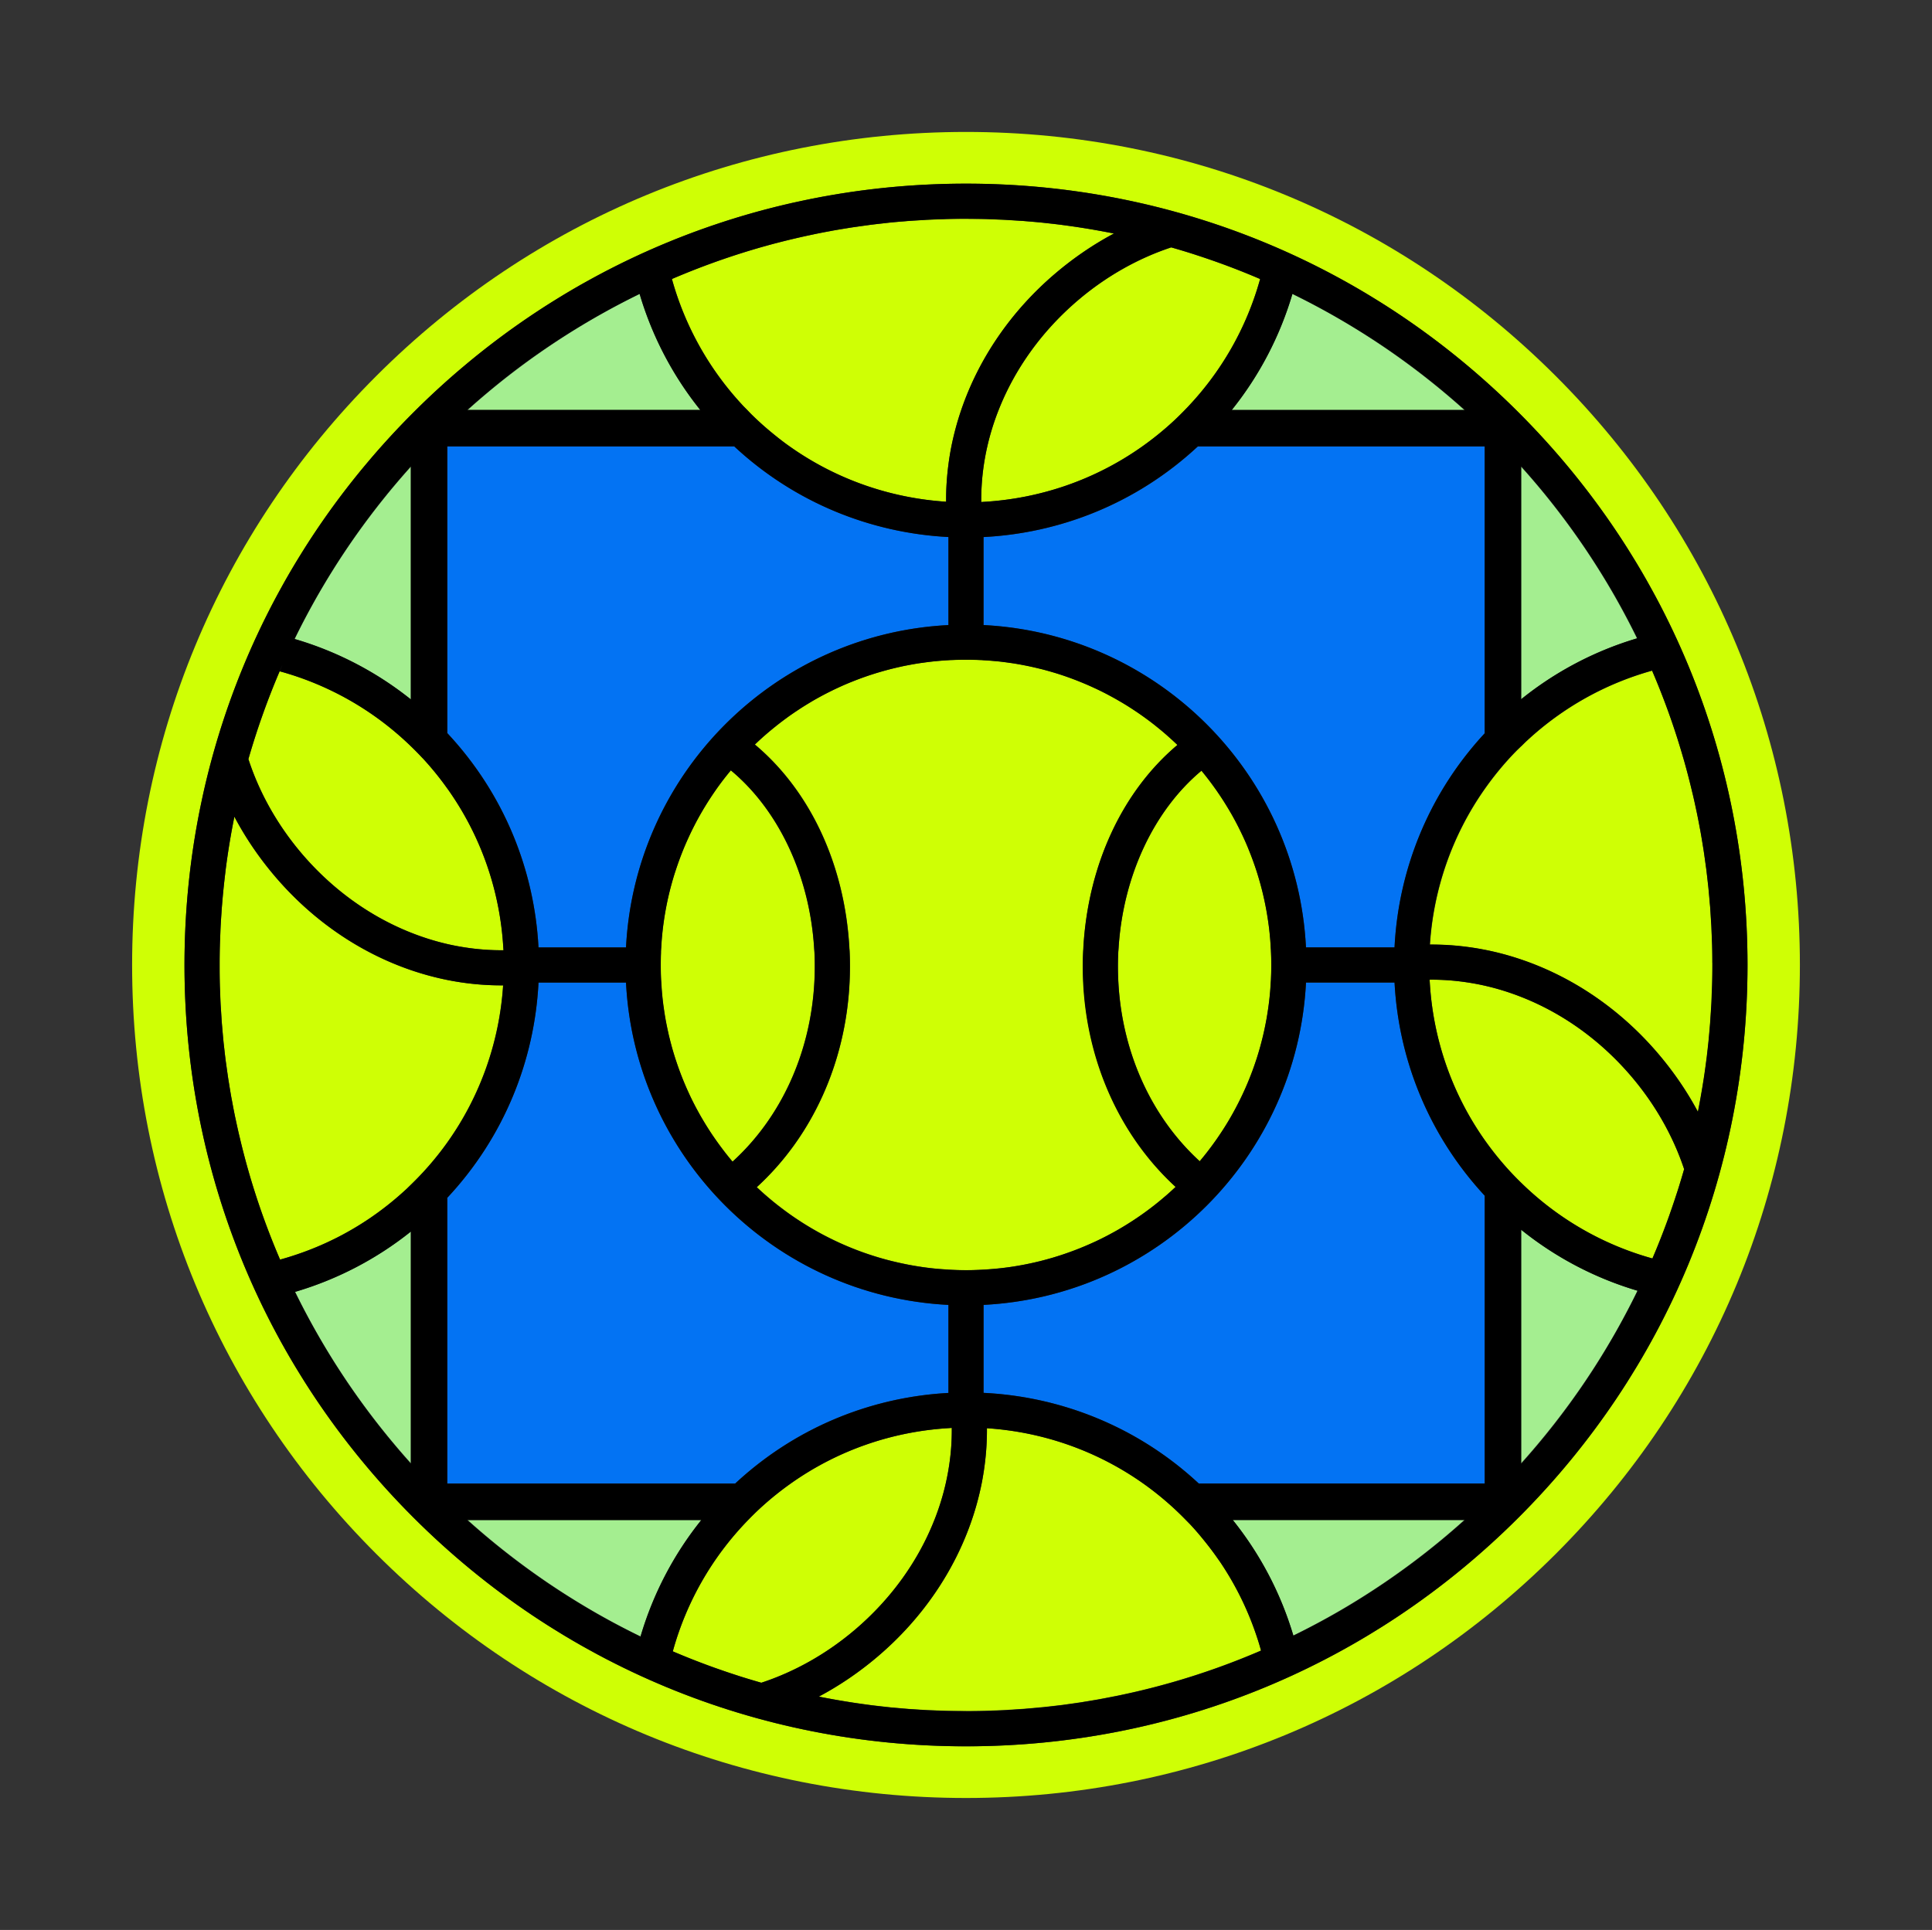
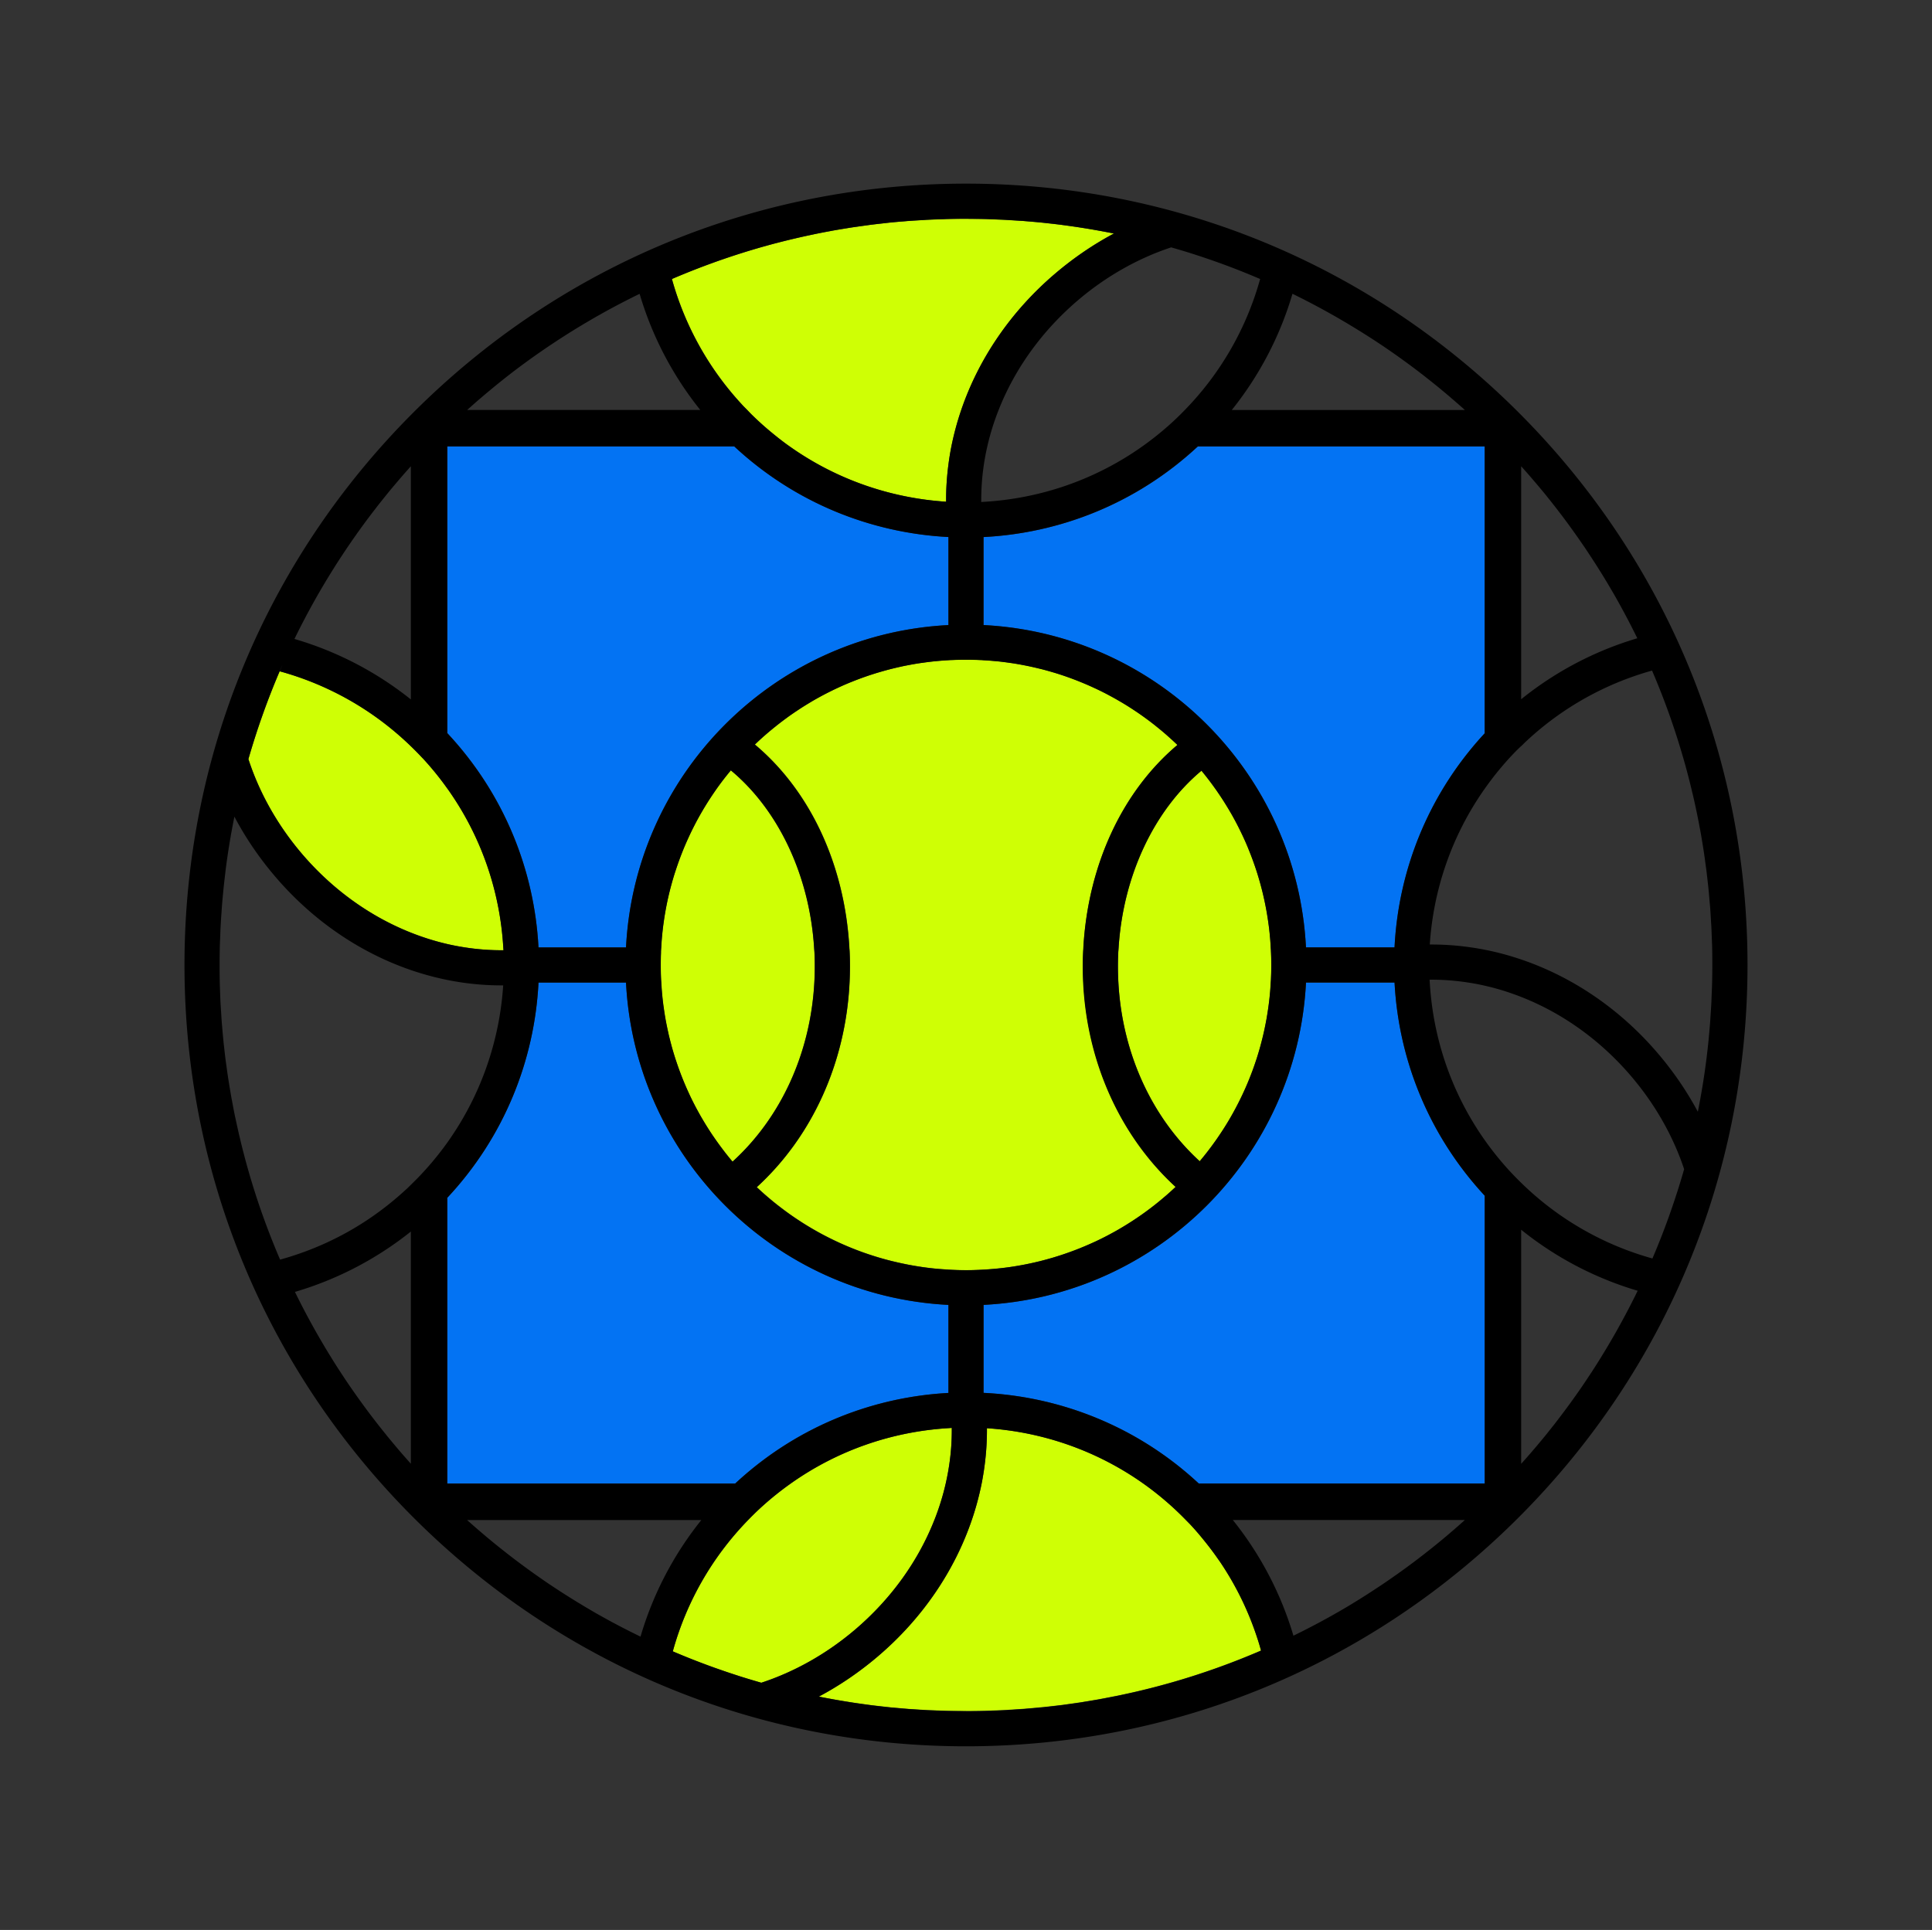
<svg xmlns="http://www.w3.org/2000/svg" id="AppliedCoachingSkills_Group" data-name="AppliedCoachingSkills Group" viewBox="0 0 550 549.55">
  <rect x="0" y="0" width="550" height="549.55" fill="#333333" stroke="none" />
  <defs>
    <style>.cls-2{fill:#cfff05}</style>
  </defs>
  <path d="M270 371.56c-49.54-2.52-89.27-42.24-91.79-91.79H153.3c-1.11 22.2-9.82 44.03-25.97 61.29v81.37h81.95c17.28-16.08 38.86-24.63 60.72-25.81v-25.07ZM153.3 269.77h24.92c2.52-49.55 42.25-89.27 91.79-91.79v-25.07c-22.08-1.14-43.79-9.79-60.98-25.81h-81.68v81.64s.04.04.05.06c16.17 17.33 24.75 39.02 25.91 60.97Zm218.49 10c-2.52 49.54-42.24 89.27-91.79 91.79v25.05c22.19 1.08 44.01 9.74 61.28 25.83h81.39v-81.96c-16.01-17.29-24.52-38.86-25.67-60.7h-25.21ZM280 177.99c49.55 2.52 89.27 42.24 91.79 91.79H397c1.1-22.07 9.71-43.76 25.67-60.97v-81.7h-81.65c-17.35 16.15-39.05 24.7-61.02 25.82v25.06Z" style="fill:#0373f3" />
-   <path d="M416.87 116.74c-14.64-13.15-31.1-24.31-48.96-33.03a96.385 96.385 0 0 1-17.26 33.03h66.23Zm-48.7 348.97c17.76-8.7 34.14-19.81 48.7-32.9h-65.94a96.58 96.58 0 0 1 17.24 32.9Zm97.85-283.94a213.037 213.037 0 0 0-32.98-48.87v66.21a96.495 96.495 0 0 1 32.98-17.34ZM133.13 432.81a213.292 213.292 0 0 0 49.22 33.16 96.284 96.284 0 0 1 17.3-33.16h-66.52Zm-49.11-64.96c8.71 17.8 19.83 34.21 32.95 48.8v-65.97a96.175 96.175 0 0 1-32.95 17.17Zm32.94-234.95c-13.17 14.66-24.35 31.16-33.07 49.05a96.233 96.233 0 0 1 33.07 17.2v-66.26Zm316.08 283.75c13.19-14.68 24.38-31.2 33.11-49.13-11.83-3.5-23.1-9.3-33.11-17.36v66.49ZM182.09 83.71a213.24 213.24 0 0 0-48.96 33.03h66.23a96.356 96.356 0 0 1-17.27-33.03Z" style="fill:#a4ee90" />
-   <path class="cls-2" d="M442.86 107.04C398.02 62.24 338.41 37.57 275 37.57s-123.03 24.67-167.86 69.47c-44.84 44.8-69.53 104.37-69.53 167.73S62.3 397.7 107.14 442.5c44.84 44.8 104.45 69.47 167.86 69.47s123.02-24.67 167.86-69.47c44.84-44.8 69.53-104.37 69.53-167.73s-24.69-122.93-69.53-167.73ZM432.32 432.1c-42.02 42.02-97.89 65.16-157.32 65.16s-115.3-23.14-157.32-65.16c-42.02-42.02-65.16-97.89-65.16-157.32s23.14-115.3 65.16-157.32C159.7 75.44 215.57 52.3 275 52.3s115.3 23.14 157.32 65.16c42.02 42.02 65.16 97.89 65.16 157.32s-23.14 115.3-65.16 157.32Z" />
  <path class="cls-2" d="M192.37 301.8a86.241 86.241 0 0 0 1.23 3.52c.84 2.24 1.77 4.43 2.78 6.58.03.07.07.15.1.22.5 1.05 1.02 2.09 1.56 3.11.05.1.11.2.16.3.55 1.03 1.11 2.04 1.7 3.04.04.07.08.13.12.2 1.87 3.17 3.93 6.22 6.17 9.12v.01c.75.98 1.53 1.93 2.33 2.88 13.83-12.58 22.18-30.93 23.29-51.01.15-2.77.17-5.58.04-8.41-.02-.53-.08-1.06-.11-1.59-1.34-20.57-10.17-39.18-23.71-50.43-.77.93-1.52 1.87-2.25 2.83-.02.02-.03.04-.05.06-.72.95-1.43 1.92-2.11 2.9l-.06.09a87.688 87.688 0 0 0-5.66 9.35c-.01.03-.03.05-.04.08-.55 1.05-1.08 2.12-1.58 3.2a88.01 88.01 0 0 0-1.54 3.47c0 .02-.01.04-.02.05-.93 2.22-1.76 4.5-2.5 6.81-.03.09-.06.17-.09.26-.35 1.09-.67 2.2-.98 3.31-.04.13-.07.27-.11.4-.3 1.11-.58 2.23-.83 3.35-.02.1-.04.2-.07.3-.51 2.31-.94 4.66-1.26 7.04l-.06.43c-.15 1.13-.27 2.26-.38 3.4-.02.19-.03.38-.05.57-.07.84-.12 1.68-.17 2.52-.02.3-.05.61-.06.91 0 .16-.01.31-.02.47-.05 1.2-.08 2.41-.08 3.63s.03 2.46.08 3.68c0 .15.01.3.02.45.01.29.04.57.06.86.05.87.1 1.74.18 2.61.02.2.03.39.05.59.11 1.14.23 2.26.38 3.39.02.18.05.36.08.54.16 1.15.34 2.3.54 3.43.02.09.04.18.05.27.21 1.14.44 2.27.7 3.4.02.08.04.17.05.25.26 1.13.54 2.24.84 3.35.04.16.09.33.13.49.3 1.08.62 2.15.96 3.21.05.17.11.33.16.5Zm169.47-30.58c0-.19-.01-.37-.02-.56-.01-.3-.04-.59-.06-.89-.05-.82-.09-1.65-.16-2.47l-.06-.64c-.1-1.11-.22-2.22-.37-3.33-.02-.17-.05-.33-.07-.5a87.006 87.006 0 0 0-1.33-7.33c-.25-1.09-.51-2.17-.8-3.24-.05-.18-.1-.35-.14-.53-.29-1.07-.6-2.13-.94-3.19-.04-.14-.09-.27-.13-.41-.71-2.2-1.5-4.35-2.37-6.47-.06-.13-.11-.27-.16-.4-.42-1-.86-1.99-1.31-2.98-.08-.18-.16-.35-.25-.53-.46-.97-.93-1.93-1.42-2.88-.08-.15-.16-.31-.24-.46-.51-.98-1.04-1.95-1.59-2.9a.913.913 0 0 0-.08-.13c-.53-.92-1.08-1.82-1.64-2.72-.11-.17-.21-.34-.32-.51-.55-.86-1.11-1.71-1.69-2.55-.15-.21-.29-.43-.44-.64-.57-.82-1.16-1.63-1.76-2.42l-.47-.62a74.46 74.46 0 0 0-1.76-2.22c-.07-.08-.14-.17-.21-.25-13.48 11.25-22.26 29.82-23.59 50.31-.03.53-.09 1.06-.11 1.6-.13 2.83-.11 5.63.04 8.4 1.1 20.03 9.39 38.32 23.16 50.91 3.17-3.77 6.03-7.82 8.54-12.1 0 0 0-.02.01-.02.61-1.04 1.19-2.1 1.76-3.16l.09-.18c.56-1.06 1.09-2.12 1.61-3.21l.06-.12c1.04-2.19 1.98-4.43 2.84-6.72.02-.06.05-.12.07-.18.4-1.08.78-2.18 1.14-3.28.05-.14.09-.28.14-.42.34-1.08.67-2.16.97-3.26l.12-.45c.3-1.11.59-2.23.84-3.36.02-.09.04-.18.06-.26.25-1.12.48-2.25.69-3.39.02-.08.03-.17.05-.25.2-1.13.38-2.27.54-3.41.03-.19.05-.38.08-.57.15-1.11.27-2.22.38-3.34l.06-.65c.07-.85.12-1.7.17-2.56l.06-.84c0-.18.01-.36.02-.53.05-1.18.08-2.37.08-3.57v-.1c0-1.18-.03-2.35-.08-3.51Z" />
  <path class="cls-2" d="M308.43 269.77c1.36-23.63 11.14-44.5 26.78-57.67-.04-.04-.08-.07-.11-.11-.85-.82-1.73-1.62-2.61-2.4-.14-.12-.27-.24-.41-.37-.88-.76-1.77-1.51-2.68-2.24l-.48-.39c-.9-.71-1.81-1.4-2.73-2.08-.18-.13-.36-.27-.55-.4-.92-.66-1.85-1.3-2.79-1.92l-.61-.4c-.94-.61-1.88-1.19-2.84-1.77-.22-.13-.44-.26-.67-.39-.96-.56-1.92-1.1-2.9-1.62-.24-.13-.48-.25-.71-.38-.98-.51-1.96-1-2.96-1.47-.25-.12-.5-.23-.75-.35-1-.46-2.01-.91-3.03-1.33-.26-.11-.52-.21-.78-.32a89.81 89.81 0 0 0-3.1-1.19c-.26-.09-.52-.18-.78-.28-1.05-.37-2.12-.72-3.19-1.05-.26-.08-.52-.15-.77-.23-1.09-.32-2.18-.63-3.29-.91l-.75-.18c-1.12-.27-2.25-.53-3.39-.76-.24-.05-.47-.09-.71-.14-1.16-.22-2.33-.43-3.5-.61l-.65-.09c-1.2-.17-2.41-.33-3.63-.45-.19-.02-.39-.03-.58-.05-1.08-.1-2.16-.18-3.25-.24-.16 0-.32-.03-.48-.04-.18 0-.35-.01-.53-.02-1.23-.06-2.47-.09-3.71-.09h-.58c-1.23 0-2.45.04-3.67.09-.19 0-.39.01-.58.02-.15 0-.3.02-.45.03-1.07.06-2.13.14-3.19.24l-.65.06c-1.19.12-2.37.27-3.54.44-.25.03-.49.07-.74.1-1.14.17-2.28.37-3.41.59-.27.05-.54.1-.8.15-1.1.22-2.2.47-3.28.74l-.85.21a82.7 82.7 0 0 0-3.18.88c-.29.09-.59.17-.88.26-1.04.32-2.06.66-3.08 1.01-.29.1-.59.21-.88.31-1.01.36-2.01.75-3 1.15-.29.12-.58.23-.87.35-.99.41-1.97.84-2.94 1.29l-.84.39c-.97.46-1.93.94-2.88 1.43-.26.14-.52.27-.78.41-.96.51-1.91 1.04-2.84 1.58-.24.14-.47.28-.7.42-.95.57-1.89 1.15-2.82 1.75-.2.13-.4.26-.6.4-.95.63-1.89 1.27-2.82 1.93-.16.11-.32.23-.47.35-.96.7-1.9 1.41-2.83 2.15-.11.08-.21.17-.32.26-.97.78-1.93 1.57-2.87 2.39-.05.04-.09.08-.14.12-.99.86-1.95 1.75-2.9 2.65 15.7 13.16 25.54 34.08 26.9 57.77.02.38.06.76.08 1.14.14 2.98.12 5.93-.02 8.86-1.12 22.84-10.6 43.81-26.42 58.28.11.11.23.21.35.32.81.76 1.64 1.5 2.48 2.23.15.13.3.25.45.38.89.76 1.79 1.5 2.71 2.22.1.08.2.15.3.23.98.76 1.98 1.51 2.99 2.23.02.02.04.03.07.05 1.06.75 2.13 1.48 3.23 2.18.03.02.05.03.07.05 1.09.7 2.2 1.38 3.32 2.03.05.03.09.05.14.08 1.11.64 2.24 1.26 3.38 1.86l.18.09c1.14.59 2.29 1.15 3.45 1.69.07.03.14.07.21.1 1.16.53 2.34 1.04 3.52 1.52.07.03.15.06.22.09 1.19.48 2.39.93 3.6 1.36.08.03.16.06.24.08 1.21.42 2.44.82 3.67 1.19.08.02.16.05.24.07 1.24.37 2.49.71 3.76 1.02.07.02.15.04.22.05 1.27.31 2.56.6 3.85.85.06.01.13.02.19.04 1.31.26 2.63.48 3.96.68.04 0 .09.01.13.02 1.36.2 2.72.37 4.1.5h.03c1.17.11 2.35.19 3.53.26 1.65.09 3.32.16 5 .16s3.35-.06 5-.16c2.59-.15 5.15-.4 7.68-.76.04 0 .08-.01.12-.02 1.33-.2 2.65-.43 3.97-.68.07-.01.13-.03.2-.04 1.29-.26 2.57-.54 3.84-.85l.26-.06c1.25-.31 2.49-.65 3.72-1.02l.3-.09c1.22-.37 2.42-.76 3.62-1.18.1-.04.21-.07.31-.11 1.19-.42 2.36-.86 3.53-1.33.1-.04.21-.08.31-.13 1.16-.47 2.31-.97 3.45-1.49.1-.04.19-.09.29-.13 1.14-.53 2.27-1.08 3.38-1.66.08-.04.16-.09.25-.13 1.12-.59 2.24-1.2 3.33-1.83.06-.04.12-.07.18-.11 1.11-.65 2.21-1.32 3.29-2.02.03-.02.06-.04.1-.06 2.23-1.44 4.4-2.98 6.48-4.62 1.02-.8 2.01-1.62 2.99-2.46l.16-.13c.94-.81 1.86-1.64 2.76-2.49.06-.05.12-.11.18-.16-15.75-14.46-25.19-35.39-26.31-58.18-.14-2.92-.16-5.88-.02-8.85.02-.38.06-.76.08-1.15Zm49.58 196.93a86.643 86.643 0 0 0-8.75-18.98c-.62-1-1.27-2-1.93-2.99-.16-.24-.35-.48-.51-.72a84.8 84.8 0 0 0-3.46-4.65c-1.36-1.71-2.77-3.4-4.28-5.03-.49-.52-.99-1.02-1.49-1.53a86.128 86.128 0 0 0-12.1-10.37c-13.34-9.45-28.8-14.73-44.53-15.76.03 4.24-.3 8.47-.96 12.65a76.141 76.141 0 0 1-1.64 7.81c-.5 1.91-1.07 3.8-1.71 5.67-4.97 14.58-14.12 28.09-26.75 38.84-5.32 4.52-10.96 8.35-16.8 11.45 0 0-.02 0-.02.01 1.23.25 2.46.47 3.7.69l.8.15c1.31.23 2.62.44 3.93.65.46.07.92.15 1.38.22 1.15.17 2.31.33 3.46.49.62.08 1.23.18 1.85.25 1.04.13 2.09.24 3.13.36.73.08 1.45.17 2.19.25.07 0 .14.02.2.02.09 0 .19.02.28.02.82.08 1.64.14 2.47.21.79.07 1.59.15 2.38.21h.11l.89.06c.64.05 1.28.08 1.92.12.81.05 1.62.11 2.43.15h.05c.62.03 1.25.05 1.88.07.4.02.79.03 1.19.04.76.03 1.51.07 2.27.08 1.38.03 2.77.04 4.15.05h.23c.34 0 .68.01 1.02.01 1.85 0 3.69-.02 5.53-.07h.02c.38 0 .76-.03 1.14-.04.35-.01.71-.03 1.06-.04 1.08-.04 2.17-.07 3.25-.13h.07c.46-.02.91-.06 1.37-.09.66-.04 1.31-.08 1.97-.13.67-.04 1.34-.08 2-.13h.14c.44-.03.88-.08 1.32-.12.92-.08 1.83-.16 2.75-.25.38-.04.77-.07 1.15-.1.08 0 .16-.01.24-.02.39-.04.79-.09 1.18-.13 1.14-.12 2.29-.26 3.43-.4.15-.02.31-.03.46-.05.12-.02.24-.03.36-.04.33-.04.66-.09.99-.14.24-.03.47-.07.7-.1.82-.11 1.64-.23 2.46-.35.41-.06.82-.11 1.23-.17.27-.04.55-.09.82-.14.16-.03.32-.05.48-.08.55-.09 1.1-.18 1.65-.28.8-.13 1.6-.26 2.4-.41l.63-.12c.96-.18 1.91-.37 2.87-.56.09-.02.18-.03.27-.05.51-.1 1.03-.19 1.54-.3.16-.03.31-.07.47-.1 1.6-.34 3.2-.69 4.79-1.06.11-.03.22-.05.33-.08 1.64-.39 3.27-.79 4.89-1.21.06-.02.12-.03.18-.05 1.67-.44 3.33-.9 4.98-1.37.02 0 .05-.01.07-.02 8.51-2.46 16.8-5.44 24.83-8.91 0-.02-.01-.04-.02-.05-.3-1.09-.63-2.17-.97-3.25Z" />
  <path class="cls-2" d="M266.01 432.81c1.34-3.39 2.42-6.86 3.22-10.37.29-1.29.55-2.58.77-3.88.67-3.96 1-7.96.96-11.97-.32.02-.64.05-.96.07-15.78.95-31.38 6.18-44.91 15.78a87.701 87.701 0 0 0-8.84 7.17c-1.13 1.04-2.2 2.11-3.26 3.2-10.5 10.79-17.67 23.69-21.44 37.36 0 .02-.01.04-.02.05 3.9 1.67 7.87 3.22 11.89 4.66.42.15.84.3 1.26.44 1.56.55 3.13 1.08 4.7 1.59.47.15.94.31 1.41.46 1.96.62 3.94 1.22 5.92 1.79.02 0 .03-.01.05-.02 9.37-3.08 18.53-8.18 26.66-15.11 10.29-8.76 17.98-19.56 22.58-31.23Zm-54.79-317.6c.49.53.99 1.02 1.49 1.53.43.44.85.9 1.29 1.33.95.93 1.91 1.83 2.88 2.71.77.69 1.55 1.36 2.34 2.02 1.74 1.46 3.51 2.86 5.34 4.16.07.05.15.1.22.15 13.35 9.47 28.82 14.73 44.56 15.76-.03-3.55.2-7.09.66-10.61.23-1.72.5-3.44.84-5.14.31-1.58.68-3.14 1.09-4.7.5-1.91 1.07-3.8 1.71-5.67 4.97-14.58 14.12-28.09 26.75-38.84 5.29-4.5 10.91-8.32 16.72-11.41 0 0 .02 0 .02-.01-3.12-.63-6.27-1.18-9.44-1.67-.14-.02-.29-.05-.43-.07-1.44-.22-2.88-.42-4.32-.61-.34-.04-.68-.1-1.02-.14-1.29-.16-2.58-.3-3.87-.44-.49-.05-.98-.12-1.48-.17-.07 0-.13-.02-.2-.02s-.14-.01-.21-.02c-1.04-.1-2.09-.19-3.13-.27-.61-.05-1.21-.11-1.81-.16h-.11c-.27-.02-.54-.03-.81-.05-.81-.06-1.61-.1-2.42-.15-.68-.04-1.36-.09-2.04-.13h-.05c-.58-.03-1.16-.04-1.73-.07l-1.53-.06c-.7-.02-1.4-.06-2.1-.08-1.27-.03-2.54-.04-3.81-.05h-.34c-.42 0-.84-.02-1.26-.02-1.85 0-3.68.02-5.52.07h-.02c-.33 0-.65.03-.97.04-.46.01-.92.04-1.39.05-1.02.04-2.05.07-3.07.12h-.07c-.42.02-.83.06-1.25.08-.85.05-1.7.11-2.55.16-.51.04-1.02.06-1.53.1h-.14c-.39.03-.78.07-1.17.1-1.2.1-2.39.2-3.58.32-.15.02-.31.03-.46.04-.08 0-.16.01-.23.02l-1.04.12c-.19.02-.38.05-.57.07-.95.11-1.91.21-2.86.33-.31.04-.63.07-.94.11l-.86.12c-.23.03-.45.07-.68.1-.68.09-1.37.19-2.05.29-.59.08-1.19.16-1.78.25-.23.04-.46.08-.69.11l-.36.06-.71.12c-1.19.19-2.39.39-3.57.6-.17.03-.34.07-.51.1-1.6.29-3.19.6-4.78.93-.12.02-.24.05-.35.08-1.64.34-3.27.7-4.89 1.08-.07.02-.14.04-.21.05-1.67.39-3.33.8-4.98 1.23-.03 0-.06.02-.09.02a212.021 212.021 0 0 0-29.87 10.25c0 .02.01.04.02.05a86.503 86.503 0 0 0 19.94 35.72Z" />
-   <path class="cls-2" d="M284.29 116.74a71.392 71.392 0 0 0-3.22 10.37c-.44 1.92-.79 3.85-1.07 5.79-.47 3.33-.69 6.69-.66 10.06.22-.01.44-.03.66-.05 15.88-.91 31.59-6.14 45.21-15.8 3.06-2.17 6.02-4.56 8.84-7.17 1.13-1.04 2.2-2.11 3.26-3.2 10.47-10.76 17.63-23.61 21.41-37.24 0-.02.01-.04.02-.05-3.97-1.7-8-3.29-12.09-4.75-.33-.12-.66-.23-.98-.35-1.66-.58-3.32-1.15-5-1.69-.42-.14-.84-.28-1.26-.41a205.2 205.2 0 0 0-5.97-1.81c-.02 0-.03.01-.05.02-9.32 3.09-18.43 8.17-26.52 15.06-10.29 8.76-17.98 19.56-22.58 31.23Zm203.19 157.4v-.52c0-1.45-.02-2.9-.06-4.35v-.02c-.01-.58-.05-1.16-.07-1.74l-.06-1.5c-.03-.73-.05-1.47-.08-2.19v-.07c-.03-.57-.07-1.13-.11-1.7-.05-.82-.1-1.64-.16-2.46-.03-.39-.05-.79-.08-1.18v-.14c-.04-.52-.09-1.03-.14-1.54-.09-1.11-.19-2.22-.3-3.32l-.03-.35c0-.08-.01-.16-.02-.23l-.15-1.35c-.01-.12-.03-.23-.04-.35-.1-.93-.21-1.85-.32-2.77-.04-.31-.07-.63-.11-.94-.05-.38-.11-.75-.16-1.12l-.06-.45c-.09-.67-.19-1.34-.29-2.01-.08-.59-.16-1.19-.25-1.78l-.15-.93c0-.05-.02-.1-.03-.16l-.09-.56c-.2-1.23-.4-2.47-.62-3.69-.04-.24-.09-.49-.14-.73-.28-1.53-.57-3.05-.89-4.57-.04-.18-.08-.36-.12-.55-.33-1.57-.67-3.14-1.04-4.7-.03-.13-.06-.26-.1-.39a241.244 241.244 0 0 0-1.25-5.04c-.43-1.65-.88-3.29-1.35-4.92a.564.564 0 0 0-.04-.12c-.48-1.67-.98-3.33-1.5-4.97 0-.01 0-.03-.01-.04-2.13-6.72-4.58-13.3-7.33-19.72-.02 0-.04.01-.05.02-12.85 3.6-25.06 10.2-35.53 19.89-.58.53-1.12 1.09-1.68 1.63-.51.5-1.03.98-1.53 1.49a86.12 86.12 0 0 0-8.84 10.67c-9.36 13.29-14.59 28.68-15.61 44.32 3.91-.03 7.82.25 11.69.81 1.31.19 2.62.41 3.92.67l.32.06c3.39.68 6.75 1.59 10.06 2.71 14.64 4.96 28.2 14.13 38.99 26.8 4.46 5.24 8.25 10.8 11.32 16.56 0 0 0 .02.01.02v-.02c.23-1.14.43-2.29.64-3.44.06-.33.13-.66.18-.99.22-1.26.43-2.52.63-3.78.08-.51.17-1.01.25-1.52.17-1.12.32-2.25.47-3.38.09-.64.18-1.28.26-1.93.01-.11.03-.22.05-.33 0-.05.01-.1.02-.14.11-.88.2-1.77.3-2.65.08-.73.17-1.45.24-2.18 0-.07.02-.14.02-.21.02-.2.03-.4.05-.6.07-.74.13-1.49.19-2.23.07-.76.14-1.52.2-2.28 0-.04 0-.08.01-.12.03-.43.05-.87.08-1.3.04-.57.07-1.15.11-1.72.04-.73.1-1.47.14-2.2v-.05c.04-.83.06-1.66.09-2.49.01-.36.03-.72.04-1.07.02-.59.05-1.17.07-1.76v-.01c.05-1.8.07-3.6.07-5.41v-.63Z" />
-   <path class="cls-2" d="M479.42 332.85c-3.09-9.26-8.16-18.31-15.01-26.35-8.8-10.34-19.65-18.05-31.37-22.64-3.39-1.33-6.86-2.4-10.37-3.2-1.55-.35-3.11-.64-4.68-.89-3.65-.57-7.33-.84-11.02-.81.01.27.04.54.06.81.93 15.75 6.1 31.33 15.64 44.86 2.21 3.13 4.65 6.15 7.32 9.04.99 1.07 2.02 2.11 3.05 3.12 10.77 10.53 23.65 17.73 37.32 21.54.02 0 .04.01.05.02 1.69-3.94 3.25-7.94 4.71-12l.45-1.29c.55-1.56 1.07-3.13 1.59-4.7l.48-1.47c.63-1.98 1.23-3.98 1.8-5.98s-.01-.03-.02-.05Zm-352.09-53.8c-.11-.02-.21-.05-.32-.07a81.46 81.46 0 0 1-10.06-2.75c-14.53-4.98-27.98-14.12-38.69-26.7-4.57-5.37-8.42-11.07-11.54-16.97 0 0 0-.02-.01-.02 0 .02 0 .05-.01.07-.99 4.91-1.8 9.89-2.45 14.91l-.03.25c-.01.1-.03.21-.04.31v.08c-.18 1.4-.33 2.81-.48 4.22-.03.25-.06.5-.08.75 0 .07-.02.13-.02.2-.02.17-.03.34-.05.51-.12 1.18-.21 2.36-.31 3.54-.03.37-.07.75-.1 1.12 0 .04 0 .08-.01.11-.03.41-.05.82-.08 1.23-.06.91-.12 1.83-.17 2.74-.02.44-.06.87-.08 1.31v.05c-.04.85-.06 1.71-.1 2.56l-.06 1.62c-.01.4-.03.8-.04 1.19v.01c-.05 1.81-.07 3.62-.07 5.44v1.02c0 1.5.02 2.99.06 4.49v.02c.01.55.04 1.1.06 1.66l.06 1.44c.03.78.05 1.56.09 2.34v.07c.03.56.07 1.11.11 1.66.05.77.09 1.54.15 2.31.03.46.05.91.09 1.37v.14c.04.5.09 1 .13 1.5.09 1.04.18 2.08.28 3.11.02.2.03.4.05.6 0 .08.01.16.02.24l.15 1.32c.02.14.03.28.05.43.1.91.2 1.81.32 2.72.04.32.07.64.11.95.05.37.11.75.16 1.12.02.16.05.32.07.48.09.66.18 1.31.28 1.97.09.6.16 1.21.26 1.81l.15.91.03.19c.02.15.05.29.07.44.2 1.27.41 2.54.64 3.8.04.24.09.48.14.72.28 1.53.58 3.06.89 4.58l.12.54c.33 1.58.68 3.15 1.05 4.72l.09.36a201.818 201.818 0 0 0 1.26 5.08c.43 1.65.88 3.29 1.35 4.92l.03.11c.48 1.67.99 3.34 1.51 4.99 0 .01 0 .02.01.03 2.13 6.73 4.59 13.32 7.35 19.75.02 0 .04-.01.05-.02 4.43-1.23 8.8-2.81 13.04-4.75 1.06-.49 2.12-1 3.17-1.53.79-.4 1.57-.81 2.34-1.24a86.45 86.45 0 0 0 6.85-4.18c3.61-2.45 7.09-5.2 10.39-8.26.47-.44.92-.9 1.38-1.34 3.88-3.75 7.34-7.78 10.37-12.03 9.55-13.39 14.87-28.94 15.9-44.75-3.91.03-7.82-.25-11.69-.81-1.41-.2-2.81-.44-4.21-.73Z" />
  <path class="cls-2" d="M127.33 224.52a87.792 87.792 0 0 0-7.02-8.64c-1.09-1.18-2.21-2.3-3.35-3.41a86.536 86.536 0 0 0-37.29-21.32c-.02 0-.04-.01-.05-.02-1.69 3.93-3.25 7.93-4.7 11.98l-.33.93c-.59 1.67-1.16 3.35-1.71 5.04-.12.38-.25.77-.37 1.15-.62 1.96-1.23 3.92-1.79 5.91v.02c0 .02.01.03.02.05 3.07 9.43 8.2 18.65 15.16 26.83 8.73 10.25 19.47 17.92 31.08 22.52 3.39 1.35 6.86 2.43 10.37 3.25 1.65.38 3.31.7 4.97.95 3.65.57 7.33.84 11.02.81-.01-.27-.04-.54-.06-.81-.93-15.91-6.22-31.64-15.94-45.26Z" />
  <path d="M432.32 117.45C390.3 75.43 334.43 52.29 275 52.29s-115.3 23.14-157.32 65.16c-42.02 42.02-65.16 97.89-65.16 157.32s23.14 115.3 65.16 157.32c42.02 42.02 97.89 65.16 157.32 65.16s115.3-23.14 157.32-65.16c42.02-42.02 65.16-97.89 65.16-157.32s-23.14-115.3-65.16-157.32ZM83.95 367.87s.04-.01.06-.02a96.53 96.53 0 0 0 32.95-17.17v66.1c-.22-.23-.44-.48-.66-.73-.26-.3-.53-.59-.79-.89a139.697 139.697 0 0 1-2.97-3.46c-.76-.91-1.52-1.81-2.27-2.73-.16-.19-.31-.39-.47-.59-3.5-4.32-6.83-8.78-9.99-13.37-.1-.14-.2-.29-.3-.43-.7-1.02-1.39-2.06-2.07-3.1-.17-.26-.35-.52-.52-.79-.66-1.01-1.31-2.02-1.95-3.04-.18-.28-.35-.56-.52-.84-.65-1.04-1.28-2.08-1.91-3.13l-.39-.66c-2.92-4.93-5.66-9.98-8.19-15.16v-.01Zm31.63-29.17c-3.3 3.06-6.78 5.81-10.39 8.26a85.724 85.724 0 0 1-9.19 5.42c-1.05.53-2.11 1.04-3.17 1.53-4.24 1.94-8.6 3.52-13.04 4.75-.02 0-.04.01-.05.02-2.76-6.43-5.22-13.01-7.35-19.75 0-.01 0-.02-.01-.03-.52-1.66-1.03-3.32-1.51-4.99l-.03-.11a197.797 197.797 0 0 1-1.41-5.15c-.42-1.61-.82-3.22-1.2-4.85l-.09-.36c-.37-1.57-.71-3.14-1.05-4.72l-.12-.54c-.32-1.52-.61-3.05-.89-4.58-.04-.24-.09-.48-.14-.72-.27-1.47-.51-2.95-.75-4.43l-.15-.91c-.22-1.41-.42-2.84-.61-4.26-.05-.37-.11-.75-.16-1.12-.18-1.36-.33-2.73-.48-4.1-.05-.44-.11-.88-.15-1.32-.13-1.31-.25-2.63-.36-3.95-.04-.5-.09-1-.13-1.5-.1-1.27-.17-2.54-.25-3.82-.03-.56-.08-1.11-.11-1.66-.07-1.28-.11-2.57-.15-3.85-.02-.55-.05-1.1-.06-1.66-.04-1.66-.06-3.33-.06-5v-.53c0-1.82.02-3.63.07-5.44.02-.94.07-1.88.11-2.82.03-.85.05-1.71.1-2.56.07-1.37.16-2.73.26-4.1.03-.41.05-.82.08-1.23.12-1.6.26-3.19.42-4.78.02-.17.03-.34.05-.51.17-1.73.37-3.45.58-5.17v-.08c.65-5.22 1.5-10.38 2.53-15.48 0-.02 0-.05.01-.07 0 0 0 .02.01.02 3.11 5.9 6.97 11.61 11.54 16.97 10.71 12.58 24.16 21.71 38.69 26.7 3.3 1.13 6.66 2.05 10.06 2.75.11.02.21.05.32.07 1.4.28 2.8.52 4.21.73 3.87.56 7.78.84 11.69.81-1.03 15.81-6.36 31.36-15.9 44.75a87.423 87.423 0 0 1-10.37 12.03c-.46.45-.91.9-1.38 1.34Zm350.5-156.95c-.02 0-.04.01-.06.02a96.232 96.232 0 0 0-32.98 17.34v-66.34c.25.27.51.56.76.84.25.29.51.57.76.86.76.86 1.5 1.72 2.25 2.6.25.29.5.59.75.88.75.89 1.5 1.79 2.24 2.69.19.23.38.47.56.7 3.47 4.29 6.77 8.72 9.9 13.28.1.14.2.29.3.43.69 1 1.36 2.01 2.03 3.03l.57.87c.64.98 1.27 1.96 1.89 2.95.2.32.4.64.6.95.62 1 1.23 2 1.84 3.01.17.28.33.56.5.84.63 1.07 1.26 2.14 1.88 3.22.05.08.09.16.13.24 2.13 3.77 4.16 7.6 6.07 11.51.01.02.02.05.04.07Zm-33.04 30.73c.56-.55 1.1-1.1 1.68-1.63a86.462 86.462 0 0 1 35.53-19.89c.02 0 .04-.01.05-.02 2.76 6.42 5.21 12.99 7.33 19.72 0 .01 0 .03.01.04.52 1.65 1.02 3.31 1.5 4.97.01.04.02.08.04.12a197.797 197.797 0 0 1 1.41 5.15c.42 1.6.81 3.2 1.19 4.81.03.13.06.26.1.39.37 1.56.71 3.13 1.04 4.7.04.18.08.36.12.55.31 1.52.61 3.04.89 4.57.05.24.1.49.14.73.26 1.46.51 2.94.74 4.41.05.31.11.62.15.93.22 1.41.41 2.83.6 4.25.05.38.11.75.16 1.12.17 1.35.32 2.71.47 4.06.05.45.11.9.15 1.35.13 1.3.24 2.6.35 3.9.04.51.1 1.03.14 1.54.1 1.26.17 2.52.24 3.78.03.57.08 1.13.11 1.7.06 1.25.1 2.51.15 3.76.02.58.05 1.16.07 1.74.04 1.63.06 3.26.06 4.89v.63c0 1.81-.02 3.61-.07 5.41-.02.95-.07 1.9-.11 2.85-.03.83-.05 1.66-.09 2.49-.07 1.33-.16 2.65-.25 3.98-.03.43-.05.87-.08 1.3-.12 1.55-.25 3.09-.4 4.63-.02.2-.03.4-.05.6-.17 1.69-.36 3.37-.56 5.04 0 .05-.01.1-.02.14-.64 5.18-1.48 10.31-2.49 15.37v.02s0-.02-.01-.02c-3.07-5.75-6.86-11.32-11.32-16.56-10.79-12.67-24.35-21.84-38.99-26.8-3.3-1.12-6.66-2.03-10.06-2.71l-.32-.06c-1.3-.26-2.61-.48-3.92-.67a77.51 77.51 0 0 0-11.69-.81c1.02-15.64 6.25-31.03 15.61-44.32 2.63-3.73 5.56-7.31 8.84-10.67.49-.51 1.02-.99 1.53-1.49Zm-82.1 220.33h66.09l-.78.69c-.27.24-.53.48-.8.71-.88.78-1.77 1.55-2.67 2.32-.25.21-.5.43-.75.64-.94.79-1.88 1.58-2.83 2.35-.14.11-.28.23-.42.34a208.97 208.97 0 0 1-13.54 10.12c-.11.08-.23.16-.34.24-1.05.72-2.11 1.43-3.18 2.13-.23.15-.46.3-.68.45-1.04.68-2.08 1.35-3.13 2.01-.24.15-.48.3-.71.45-1.08.67-2.16 1.33-3.25 1.99l-.45.27c-4.96 2.95-10.07 5.69-15.29 8.24 0-.01 0-.02-.01-.04a96.405 96.405 0 0 0-17.24-32.9Zm-9.66-10.37c-17.27-16.09-39.09-24.75-61.28-25.83v-25.05c49.55-2.52 89.27-42.25 91.79-91.79H397c1.15 21.84 9.65 43.41 25.67 60.7v81.96h-81.39Zm-158.93 43.53s-.01.04-.02.05c-2.5-1.22-4.98-2.47-7.43-3.78-.18-.1-.37-.19-.55-.29-.97-.52-1.93-1.06-2.89-1.59-.42-.24-.85-.47-1.27-.71-.91-.51-1.8-1.04-2.7-1.57-.46-.27-.92-.54-1.38-.82-.88-.53-1.76-1.06-2.63-1.6l-1.35-.84c-.88-.56-1.77-1.11-2.64-1.68-.4-.26-.79-.52-1.19-.78-.92-.61-1.85-1.22-2.76-1.84-.19-.13-.37-.26-.56-.39-3.25-2.23-6.43-4.54-9.54-6.94-.28-.22-.56-.43-.84-.65-.87-.68-1.73-1.36-2.59-2.05l-1.08-.87c-.83-.68-1.66-1.36-2.48-2.05-.36-.31-.73-.61-1.09-.92-.82-.7-1.64-1.41-2.46-2.12-.33-.29-.65-.58-.97-.86-.32-.28-.64-.56-.95-.84h66.67a96.455 96.455 0 0 0-17.3 33.16Zm9.19 4.2a86.511 86.511 0 0 1 21.44-37.36c1.06-1.09 2.14-2.16 3.26-3.2 2.83-2.62 5.78-5 8.84-7.17 13.53-9.6 29.13-14.82 44.91-15.78.32-.02.64-.05.96-.07.04 4.01-.28 8.01-.96 11.97-.22 1.3-.48 2.59-.77 3.88-.8 3.51-1.88 6.98-3.22 10.37-4.6 11.67-12.29 22.46-22.58 31.23-8.13 6.92-17.29 12.03-26.66 15.11h-.03c-1.99-.57-3.98-1.16-5.95-1.78-.47-.15-.94-.31-1.41-.46-1.58-.51-3.14-1.04-4.7-1.59-.42-.15-.84-.29-1.26-.44-4.02-1.44-7.98-3-11.89-4.67 0-.01 0-.03.01-.04ZM270 361.53c-1.18-.07-2.36-.14-3.53-.26h-.03c-1.38-.13-2.74-.3-4.1-.5-.04 0-.09-.01-.13-.02-1.33-.2-2.65-.42-3.96-.68-.06-.01-.13-.02-.19-.04-1.29-.26-2.58-.54-3.85-.85-.07-.02-.15-.04-.22-.05a94.59 94.59 0 0 1-3.76-1.02c-.08-.02-.16-.05-.24-.07a87.34 87.34 0 0 1-3.67-1.19 2.25 2.25 0 0 0-.24-.08c-1.21-.43-2.41-.88-3.6-1.36-.07-.03-.15-.06-.22-.09-1.19-.48-2.36-.99-3.52-1.52-.07-.03-.14-.07-.21-.1a91.62 91.62 0 0 1-3.45-1.69l-.18-.09a74.03 74.03 0 0 1-3.38-1.86c-.05-.03-.09-.05-.14-.08-1.12-.65-2.23-1.33-3.32-2.03-.03-.02-.05-.03-.07-.05-1.09-.7-2.17-1.43-3.23-2.18-.02-.02-.04-.03-.07-.05-1.01-.72-2.01-1.47-2.99-2.23-.1-.08-.2-.15-.3-.23-.92-.72-1.82-1.46-2.71-2.22-.15-.13-.3-.25-.45-.38-.84-.73-1.67-1.47-2.48-2.23-.12-.11-.24-.21-.35-.32 15.82-14.47 25.31-35.43 26.42-58.28.14-2.92.16-5.88.02-8.86-.02-.38-.06-.76-.08-1.14-1.36-23.68-11.2-44.6-26.89-57.76.95-.91 1.9-1.8 2.89-2.66.05-.04.09-.08.14-.12.94-.82 1.89-1.61 2.87-2.39l.32-.26c.93-.73 1.87-1.45 2.83-2.15.16-.11.31-.23.47-.35.93-.66 1.87-1.31 2.82-1.93.2-.13.4-.27.6-.4.93-.6 1.87-1.18 2.82-1.75.23-.14.47-.28.7-.42a97.968 97.968 0 0 1 3.62-1.99c.95-.49 1.91-.97 2.88-1.43l.84-.39c.97-.45 1.95-.88 2.94-1.29.29-.12.58-.24.87-.35.99-.4 1.99-.78 3-1.15.29-.11.59-.21.88-.31 1.02-.36 2.05-.69 3.08-1.01.29-.09.58-.17.88-.26 1.05-.31 2.11-.6 3.18-.88l.85-.21c1.09-.26 2.18-.51 3.28-.74.27-.05.54-.1.8-.15 1.13-.22 2.26-.42 3.41-.59.24-.04.49-.07.74-.1 1.17-.17 2.35-.32 3.54-.44l.65-.06c1.06-.1 2.12-.18 3.19-.24.15 0 .3-.03.45-.03.19-.01.39-.02.58-.02 1.22-.05 2.44-.09 3.67-.09h.58c1.24 0 2.48.04 3.71.09.18 0 .35.01.53.02.16 0 .32.03.48.04 1.09.06 2.17.14 3.25.24.19.02.39.03.58.05 1.22.12 2.43.28 3.63.45l.65.09c1.18.18 2.34.38 3.5.61.24.05.47.09.71.14 1.14.23 2.27.49 3.39.76l.75.18c1.1.28 2.2.59 3.29.91.26.08.52.15.77.23a84.974 84.974 0 0 1 7.07 2.52c.26.1.52.21.78.32 1.02.42 2.03.87 3.03 1.33.25.12.5.23.75.35 1 .47 1.99.96 2.96 1.47.24.12.48.25.71.38.98.52 1.95 1.06 2.9 1.62.22.13.44.26.67.39.96.57 1.91 1.16 2.84 1.77.21.13.41.27.61.4.94.62 1.87 1.26 2.79 1.92.18.13.36.27.55.4.92.67 1.84 1.37 2.73 2.08l.48.39c.91.73 1.8 1.47 2.68 2.24.14.12.27.24.41.37.89.78 1.76 1.58 2.61 2.4.04.04.08.07.12.11-15.63 13.17-25.42 34.05-26.78 57.67-.02.38-.06.76-.08 1.15-.14 2.98-.12 5.93.02 8.85 1.12 22.8 10.56 43.72 26.31 58.18-.06.05-.12.11-.18.16-.9.85-1.82 1.68-2.76 2.49l-.16.13c-.98.84-1.97 1.66-2.99 2.46a86.525 86.525 0 0 1-6.48 4.62c-.03.02-.06.04-.1.06-1.08.7-2.18 1.37-3.29 2.02-.06.04-.12.07-.18.11-1.09.63-2.21 1.24-3.33 1.83-.08.04-.16.09-.25.13-1.11.58-2.24 1.13-3.38 1.66-.1.04-.19.09-.29.13a87.46 87.46 0 0 1-3.45 1.49c-.1.04-.21.09-.31.13-1.16.47-2.34.91-3.53 1.33-.1.04-.21.07-.31.11-1.19.42-2.4.81-3.62 1.18l-.3.09c-1.23.36-2.47.7-3.72 1.02l-.26.06c-1.27.31-2.55.6-3.84.85-.07.01-.13.03-.2.04-1.31.26-2.63.49-3.97.68-.04 0-.08.01-.12.02-2.52.37-5.09.62-7.68.76-1.66.09-3.32.16-5 .16s-3.34-.06-5-.16Zm-70.64-244.79h-66.38c.27-.24.54-.48.82-.72.31-.28.63-.56.94-.84.84-.74 1.68-1.47 2.53-2.19.32-.27.64-.55.97-.82.87-.73 1.74-1.46 2.62-2.18l.81-.66c.95-.77 1.9-1.53 2.86-2.28.01-.01.03-.02.04-.03 3.35-2.61 6.77-5.11 10.28-7.51l.48-.33c.99-.67 1.98-1.33 2.98-1.99.31-.2.62-.41.93-.61.96-.62 1.93-1.24 2.9-1.85.34-.22.69-.43 1.03-.64.98-.61 1.96-1.2 2.94-1.79.31-.19.63-.37.95-.56 1.04-.61 2.07-1.22 3.12-1.81.16-.09.33-.18.5-.28 3.73-2.11 7.54-4.1 11.4-5.98 0 .02.01.03.02.05a96.356 96.356 0 0 0 17.27 33.03Zm9.66 10.37c17.19 16.02 38.9 24.67 60.98 25.81v25.07c-49.54 2.52-89.27 42.24-91.79 91.79h-24.92c-1.16-21.96-9.73-43.64-25.91-60.97-.02-.02-.04-.04-.05-.06v-81.64h81.68Zm-20.85 144.04c0-.16.01-.31.02-.47.01-.31.04-.61.06-.91.05-.84.1-1.68.17-2.52.02-.19.03-.38.05-.57.11-1.14.23-2.27.38-3.4l.06-.43c.33-2.38.75-4.72 1.26-7.04.02-.1.04-.2.07-.3.26-1.13.53-2.24.83-3.35.04-.14.07-.27.11-.4.3-1.11.63-2.22.98-3.31.03-.09.06-.17.09-.26a89.29 89.29 0 0 1 2.5-6.81c0-.02.01-.04.02-.05a95.976 95.976 0 0 1 1.54-3.47c.51-1.08 1.03-2.14 1.58-3.2.01-.03.03-.05.04-.08 1.69-3.24 3.59-6.36 5.66-9.35l.06-.09c.68-.98 1.39-1.95 2.11-2.9.02-.02.03-.04.05-.06.73-.96 1.49-1.89 2.26-2.82 13.53 11.25 22.36 29.85 23.7 50.41.03.53.09 1.06.11 1.59.13 2.83.11 5.63-.04 8.41-1.1 20.09-9.46 38.43-23.29 51.01-.79-.94-1.57-1.9-2.33-2.88v-.01a91.581 91.581 0 0 1-3.2-4.41c-.01-.01-.02-.03-.03-.04 0 0-.01-.02-.02-.02-1.02-1.51-2-3.06-2.93-4.64-.04-.07-.08-.13-.12-.2-.59-1-1.15-2.02-1.7-3.04-.05-.1-.11-.2-.16-.3-.54-1.03-1.06-2.06-1.56-3.11-.03-.07-.07-.15-.1-.22a88.794 88.794 0 0 1-2.9-6.9c-.39-1.06-.76-2.12-1.11-3.2-.05-.17-.11-.33-.16-.5-.34-1.06-.66-2.13-.96-3.21-.05-.16-.09-.33-.13-.49-.3-1.11-.58-2.22-.84-3.35-.02-.08-.04-.17-.05-.25-.25-1.12-.49-2.26-.7-3.4-.02-.09-.04-.18-.05-.27-.21-1.14-.38-2.28-.54-3.43-.03-.18-.05-.36-.08-.54-.15-1.12-.28-2.25-.38-3.39-.02-.2-.04-.39-.05-.59-.07-.86-.13-1.73-.18-2.61l-.06-.86c0-.15-.01-.3-.02-.45-.05-1.22-.08-2.45-.08-3.68s.03-2.42.08-3.63ZM367.91 83.71s.01-.04.02-.06c3.84 1.87 7.61 3.86 11.31 5.95.19.11.38.21.57.32 1.03.59 2.06 1.19 3.08 1.79.33.19.66.39.98.58.98.59 1.95 1.18 2.92 1.78.35.22.7.43 1.05.65.97.61 1.93 1.22 2.89 1.84.31.2.62.41.93.61 1 .66 2 1.32 2.99 2 .14.09.27.19.41.28 3.48 2.39 6.89 4.88 10.22 7.47l.15.12c.96.75 1.92 1.51 2.87 2.28.27.21.53.43.8.64a280.805 280.805 0 0 1 3.57 2.98c.86.74 1.72 1.48 2.58 2.23.29.26.58.51.87.77.3.27.61.53.91.81h-66.37a96.385 96.385 0 0 0 17.26-33.03Zm-9.19-4.22a86.45 86.45 0 0 1-21.41 37.24 89.522 89.522 0 0 1-3.26 3.2c-2.83 2.62-5.78 5-8.84 7.17-13.62 9.66-29.33 14.89-45.21 15.8-.22.01-.44.04-.66.05-.03-3.36.19-6.72.66-10.06.27-1.94.63-3.87 1.07-5.79.8-3.51 1.88-6.98 3.22-10.37 4.6-11.67 12.29-22.46 22.58-31.23 8.09-6.89 17.2-11.98 26.52-15.06h.02c2.01.57 4.02 1.17 6 1.8.42.13.84.27 1.26.41 1.67.54 3.34 1.11 5 1.69.33.12.66.23.98.35 4.09 1.46 8.12 3.05 12.09 4.76 0 .02-.01.03-.01.05Zm-16.68 139.97c.07.08.13.17.2.26.6.73 1.18 1.47 1.76 2.22.16.21.32.41.47.62.6.8 1.18 1.61 1.76 2.42.15.21.3.42.44.64.58.84 1.14 1.69 1.69 2.55.11.17.21.34.32.51.56.9 1.11 1.8 1.64 2.72.02.04.05.09.08.13.55.96 1.08 1.93 1.59 2.9.08.15.16.31.24.46.49.95.96 1.91 1.42 2.88.08.18.17.35.25.53.46.98.9 1.98 1.31 2.98.06.13.11.27.16.4.87 2.12 1.66 4.27 2.37 6.47.04.14.09.27.13.41.33 1.05.64 2.12.94 3.19.05.18.1.35.14.53.29 1.07.56 2.15.8 3.24.03.15.06.29.1.44.5 2.26.91 4.56 1.23 6.89.02.17.05.33.07.5.15 1.1.27 2.21.37 3.33l.06.64c.07.82.12 1.64.16 2.47.02.3.05.59.06.89 0 .19.01.37.02.56.05 1.16.08 2.33.08 3.51v.1c0 1.2-.03 2.38-.08 3.57 0 .18-.01.36-.02.53-.01.28-.04.56-.06.84-.05.85-.1 1.71-.17 2.56l-.06.65c-.1 1.12-.23 2.23-.38 3.34-.03.19-.05.38-.08.57-.16 1.14-.34 2.28-.54 3.41-.02.08-.03.17-.05.25-.21 1.14-.44 2.27-.69 3.39-.02.09-.04.18-.06.26-.26 1.13-.54 2.25-.84 3.36l-.12.45c-.3 1.09-.63 2.18-.97 3.26-.05.14-.09.28-.14.42-.36 1.1-.74 2.2-1.14 3.28-.02.06-.05.12-.07.18-.85 2.29-1.8 4.53-2.84 6.72l-.06.12a80.12 80.12 0 0 1-1.61 3.21l-.09.18c-.57 1.07-1.15 2.12-1.76 3.16 0 0 0 .02-.01.02-.58 1-1.19 1.98-1.81 2.95-.18.28-.37.56-.55.84-.46.69-.92 1.38-1.39 2.06-.22.31-.44.62-.66.92-.47.66-.95 1.31-1.44 1.95-.22.28-.43.57-.65.85-.55.7-1.1 1.39-1.67 2.07-.12.15-.24.3-.37.44-13.76-12.59-22.06-30.88-23.15-50.9-.15-2.77-.17-5.58-.04-8.4.02-.53.08-1.06.11-1.6 1.33-20.5 10.11-39.06 23.59-50.31Zm54.95 50.31h-25.21c-2.52-49.55-42.24-89.27-91.79-91.79v-25.06c21.96-1.12 43.66-9.67 61.02-25.82h81.65v81.7c-15.96 17.21-24.57 38.9-25.67 60.97ZM276.61 62.31c1.27 0 2.54.02 3.81.05 1.22.03 2.43.09 3.64.14.58.02 1.16.04 1.73.07 1.51.08 3.01.18 4.51.28.27.02.54.03.81.05 1.69.13 3.38.28 5.06.44.07 0 .14.01.21.02 7.02.7 13.92 1.77 20.72 3.14-5.81 3.09-11.42 6.9-16.71 11.4-12.63 10.75-21.78 24.26-26.75 38.84a80.33 80.33 0 0 0-1.71 5.67c-.41 1.56-.77 3.13-1.09 4.7-.34 1.71-.62 3.42-.84 5.14-.46 3.52-.69 7.06-.66 10.61-15.73-1.02-31.21-6.29-44.56-15.76-.07-.05-.15-.1-.22-.15-1.82-1.3-3.6-2.71-5.34-4.16-.79-.66-1.57-1.33-2.34-2.02-.97-.88-1.94-1.78-2.88-2.71-.44-.43-.86-.89-1.29-1.33-.5-.51-1-1-1.49-1.53a86.503 86.503 0 0 1-19.94-35.72v-.03c9.61-4.13 19.58-7.59 29.87-10.28.03 0 .06-.02.09-.02 1.65-.43 3.31-.84 4.98-1.23.07-.02.14-.04.21-.05 1.62-.38 3.25-.74 4.89-1.08.12-.02.24-.05.35-.08 1.59-.33 3.18-.64 4.78-.93.17-.03.34-.07.51-.1 1.54-.28 3.09-.53 4.64-.78.23-.04.46-.08.69-.11 1.5-.23 3-.44 4.51-.64l.86-.12c1.45-.19 2.91-.35 4.37-.51l1.04-.12c1.42-.15 2.84-.27 4.27-.38.39-.03.78-.07 1.17-.1 1.4-.11 2.81-.19 4.22-.27.42-.02.83-.06 1.25-.08 1.5-.08 3.01-.13 4.52-.17.33 0 .65-.03.97-.04 1.84-.05 3.69-.07 5.54-.07h.04c.53 0 1.05.02 1.57.02Zm-156.3 153.56a86.37 86.37 0 0 1 7.02 8.64c9.72 13.62 15 29.35 15.94 45.26l.06.81c-3.69.04-7.37-.24-11.02-.81-1.67-.26-3.32-.57-4.97-.95-3.51-.81-6.98-1.9-10.37-3.25-11.61-4.61-22.35-12.27-31.08-22.52-6.96-8.18-12.09-17.4-15.16-26.83 0-.02-.01-.03-.02-.05v-.02c.57-1.98 1.17-3.95 1.79-5.91.12-.39.25-.77.37-1.15.55-1.69 1.12-3.37 1.71-5.04l.33-.93c1.45-4.05 3.02-8.05 4.7-11.98s.04.01.05.02c13.64 3.75 26.51 10.88 37.29 21.32a83.05 83.05 0 0 1 3.35 3.41Zm-3.35-83.1v66.39a96.323 96.323 0 0 0-33.07-17.2c-.02 0-.04-.01-.06-.02.01-.02.02-.04.03-.07 1.82-3.74 3.76-7.42 5.79-11.04.17-.3.33-.59.5-.89.56-.98 1.12-1.95 1.69-2.91.23-.39.46-.78.69-1.16.56-.94 1.13-1.87 1.7-2.79.25-.4.49-.79.74-1.19.58-.93 1.17-1.85 1.77-2.77.23-.36.47-.71.7-1.06.63-.96 1.27-1.92 1.91-2.86.13-.19.27-.38.4-.58 2.3-3.35 4.69-6.63 7.18-9.83.12-.15.23-.31.35-.46.71-.92 1.44-1.82 2.17-2.73.25-.32.51-.63.76-.95.7-.86 1.4-1.71 2.12-2.55.29-.34.58-.69.87-1.03.71-.84 1.43-1.67 2.15-2.49.29-.32.57-.65.86-.97.25-.28.5-.57.76-.85Zm10.37 208.3c16.15-17.26 24.86-39.09 25.97-61.29h24.91c2.52 49.54 42.24 89.27 91.79 91.79v25.07c-21.86 1.18-43.45 9.73-60.72 25.81h-81.95v-81.37ZM275 487.26c-.42 0-.83-.01-1.25-.02-1.39 0-2.77-.02-4.15-.05-1.16-.03-2.31-.08-3.47-.13-.63-.03-1.25-.04-1.88-.07-1.47-.07-2.94-.17-4.4-.27-.29-.02-.59-.03-.89-.06-1.66-.12-3.31-.27-4.96-.43-.09 0-.19-.02-.28-.02-6.98-.69-13.84-1.75-20.61-3.11 5.84-3.1 11.48-6.92 16.79-11.44 12.63-10.75 21.78-24.26 26.75-38.84a80.33 80.33 0 0 0 1.71-5.67c.41-1.56.77-3.13 1.09-4.7.21-1.03.38-2.07.55-3.11.66-4.19.99-8.41.96-12.65 15.73 1.02 31.19 6.31 44.53 15.76a87.96 87.96 0 0 1 12.1 10.37c.5.51 1 1 1.49 1.53 1.51 1.63 2.92 3.32 4.28 5.03a84.8 84.8 0 0 1 3.46 4.65c.17.24.35.48.51.72.67.98 1.31 1.98 1.93 2.99 1.86 3.01 3.52 6.12 4.98 9.29s2.71 6.41 3.77 9.69c.35 1.08.67 2.16.97 3.25 0 .02 0 .03.01.05-8.03 3.46-16.32 6.45-24.83 8.91-.02 0-.05.01-.07.02-1.65.48-3.31.93-4.98 1.37-.06.02-.12.03-.18.05-1.62.42-3.25.83-4.89 1.21-.11.03-.22.05-.33.08-1.59.37-3.19.72-4.79 1.06-.16.03-.31.07-.47.1-1.55.32-3.11.62-4.67.91l-.63.12c-1.5.27-3.01.52-4.53.76-.27.04-.55.09-.82.14-1.46.23-2.93.43-4.4.63-.33.04-.66.1-.99.14-1.41.18-2.83.34-4.24.49-.39.04-.79.09-1.18.13-1.37.14-2.75.26-4.14.37l-1.32.12c-1.37.11-2.74.19-4.11.27l-1.37.09c-1.45.07-2.91.12-4.37.17-.38.01-.76.03-1.14.04-1.83.05-3.67.07-5.51.07h-.04Zm154.99-153.58a88.782 88.782 0 0 1-7.32-9.04c-9.54-13.53-14.72-29.11-15.64-44.86l-.06-.81c3.69-.04 7.37.24 11.02.81 1.57.24 3.13.53 4.68.89 3.51.79 6.98 1.87 10.37 3.2 11.72 4.59 22.57 12.3 31.37 22.64 6.85 8.04 11.92 17.09 15.01 26.35 0 .02.01.03.02.05a230 230 0 0 1-1.8 5.98l-.48 1.47c-.51 1.58-1.04 3.14-1.59 4.7l-.45 1.29c-1.45 4.06-3.02 8.06-4.71 12-.02 0-.04-.01-.05-.02a86.38 86.38 0 0 1-37.32-21.54 74.946 74.946 0 0 1-3.05-3.12Zm3.05 83.1v-66.62a96.473 96.473 0 0 0 33.11 17.36c.02 0 .04.01.06.02s0 .01-.01.02c-1.8 3.71-3.72 7.35-5.72 10.93-.2.36-.4.73-.61 1.09-.53.94-1.08 1.87-1.63 2.81-.25.42-.5.85-.75 1.27-.54.91-1.1 1.82-1.65 2.72l-.78 1.26c-.57.91-1.15 1.82-1.73 2.72-.24.37-.48.73-.72 1.09-.63.95-1.26 1.9-1.9 2.85-.1.15-.2.29-.3.44a214.07 214.07 0 0 1-7.12 9.78c-.17.22-.33.44-.5.66-.7.9-1.42 1.79-2.13 2.69-.26.33-.52.65-.79.98-.7.86-1.41 1.71-2.12 2.56-.28.34-.57.67-.85 1-.72.85-1.45 1.69-2.18 2.53-.26.3-.52.59-.79.89-.3.33-.59.67-.89 1Z" />
</svg>